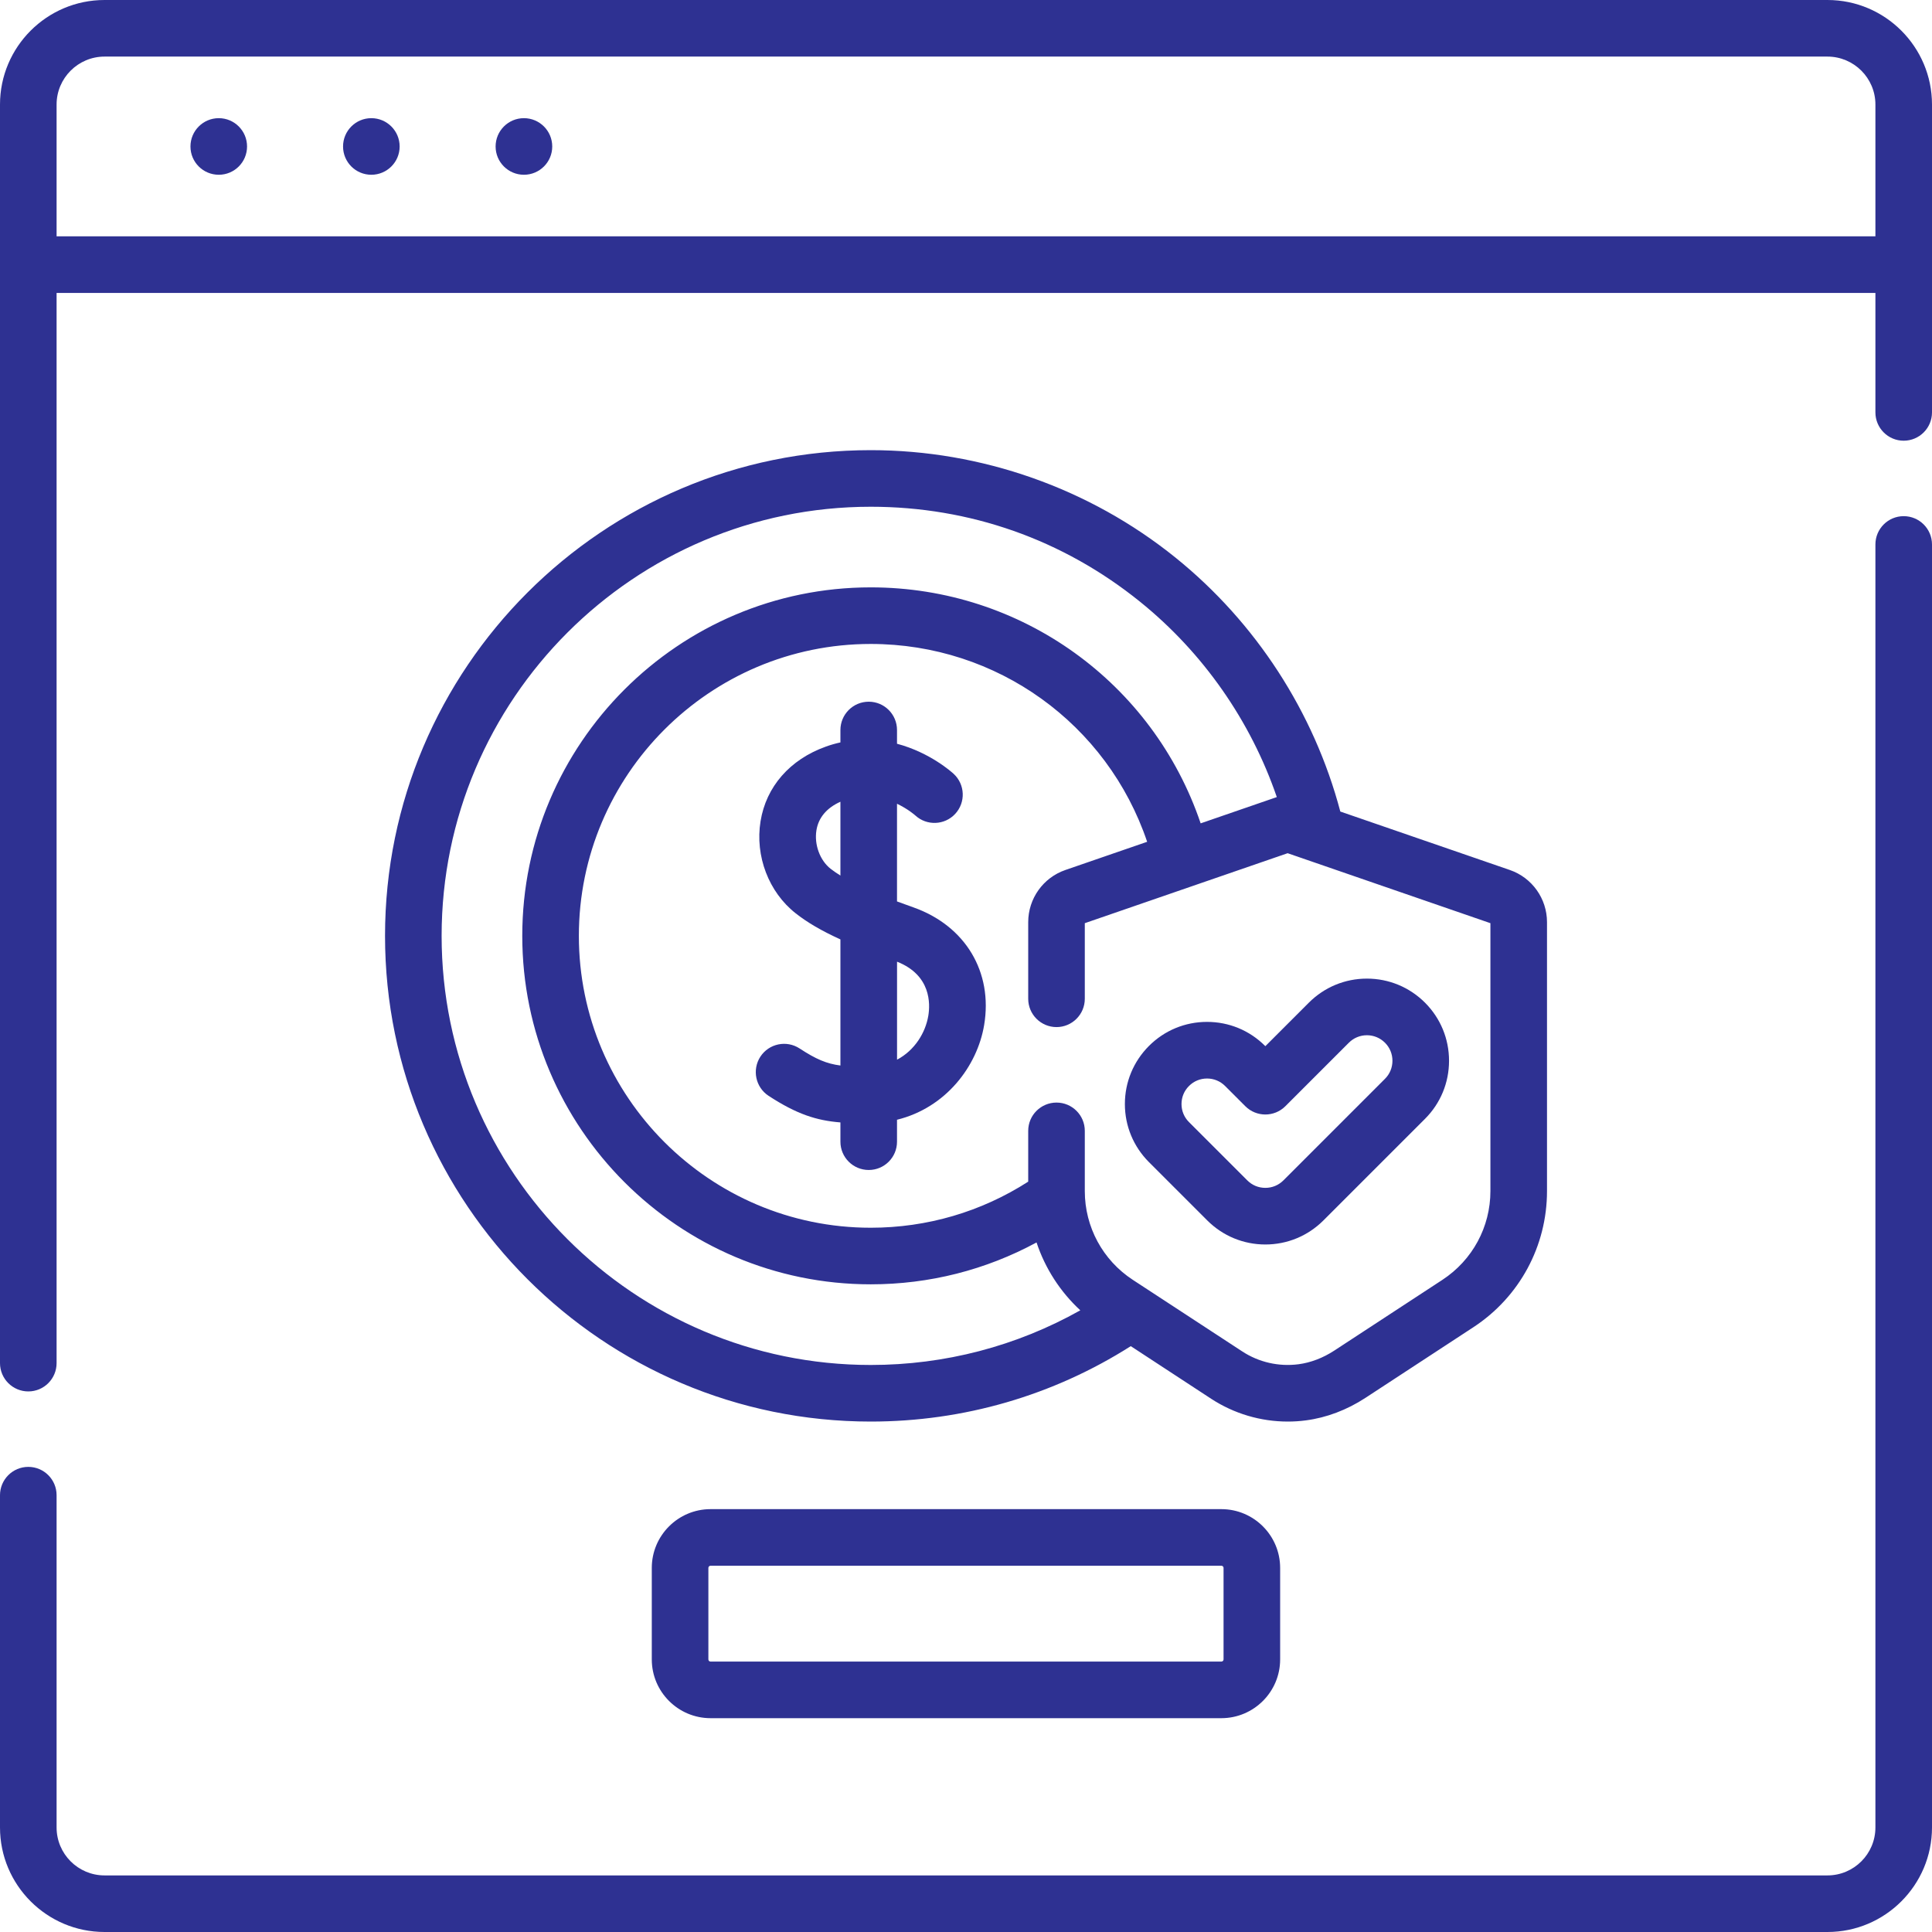
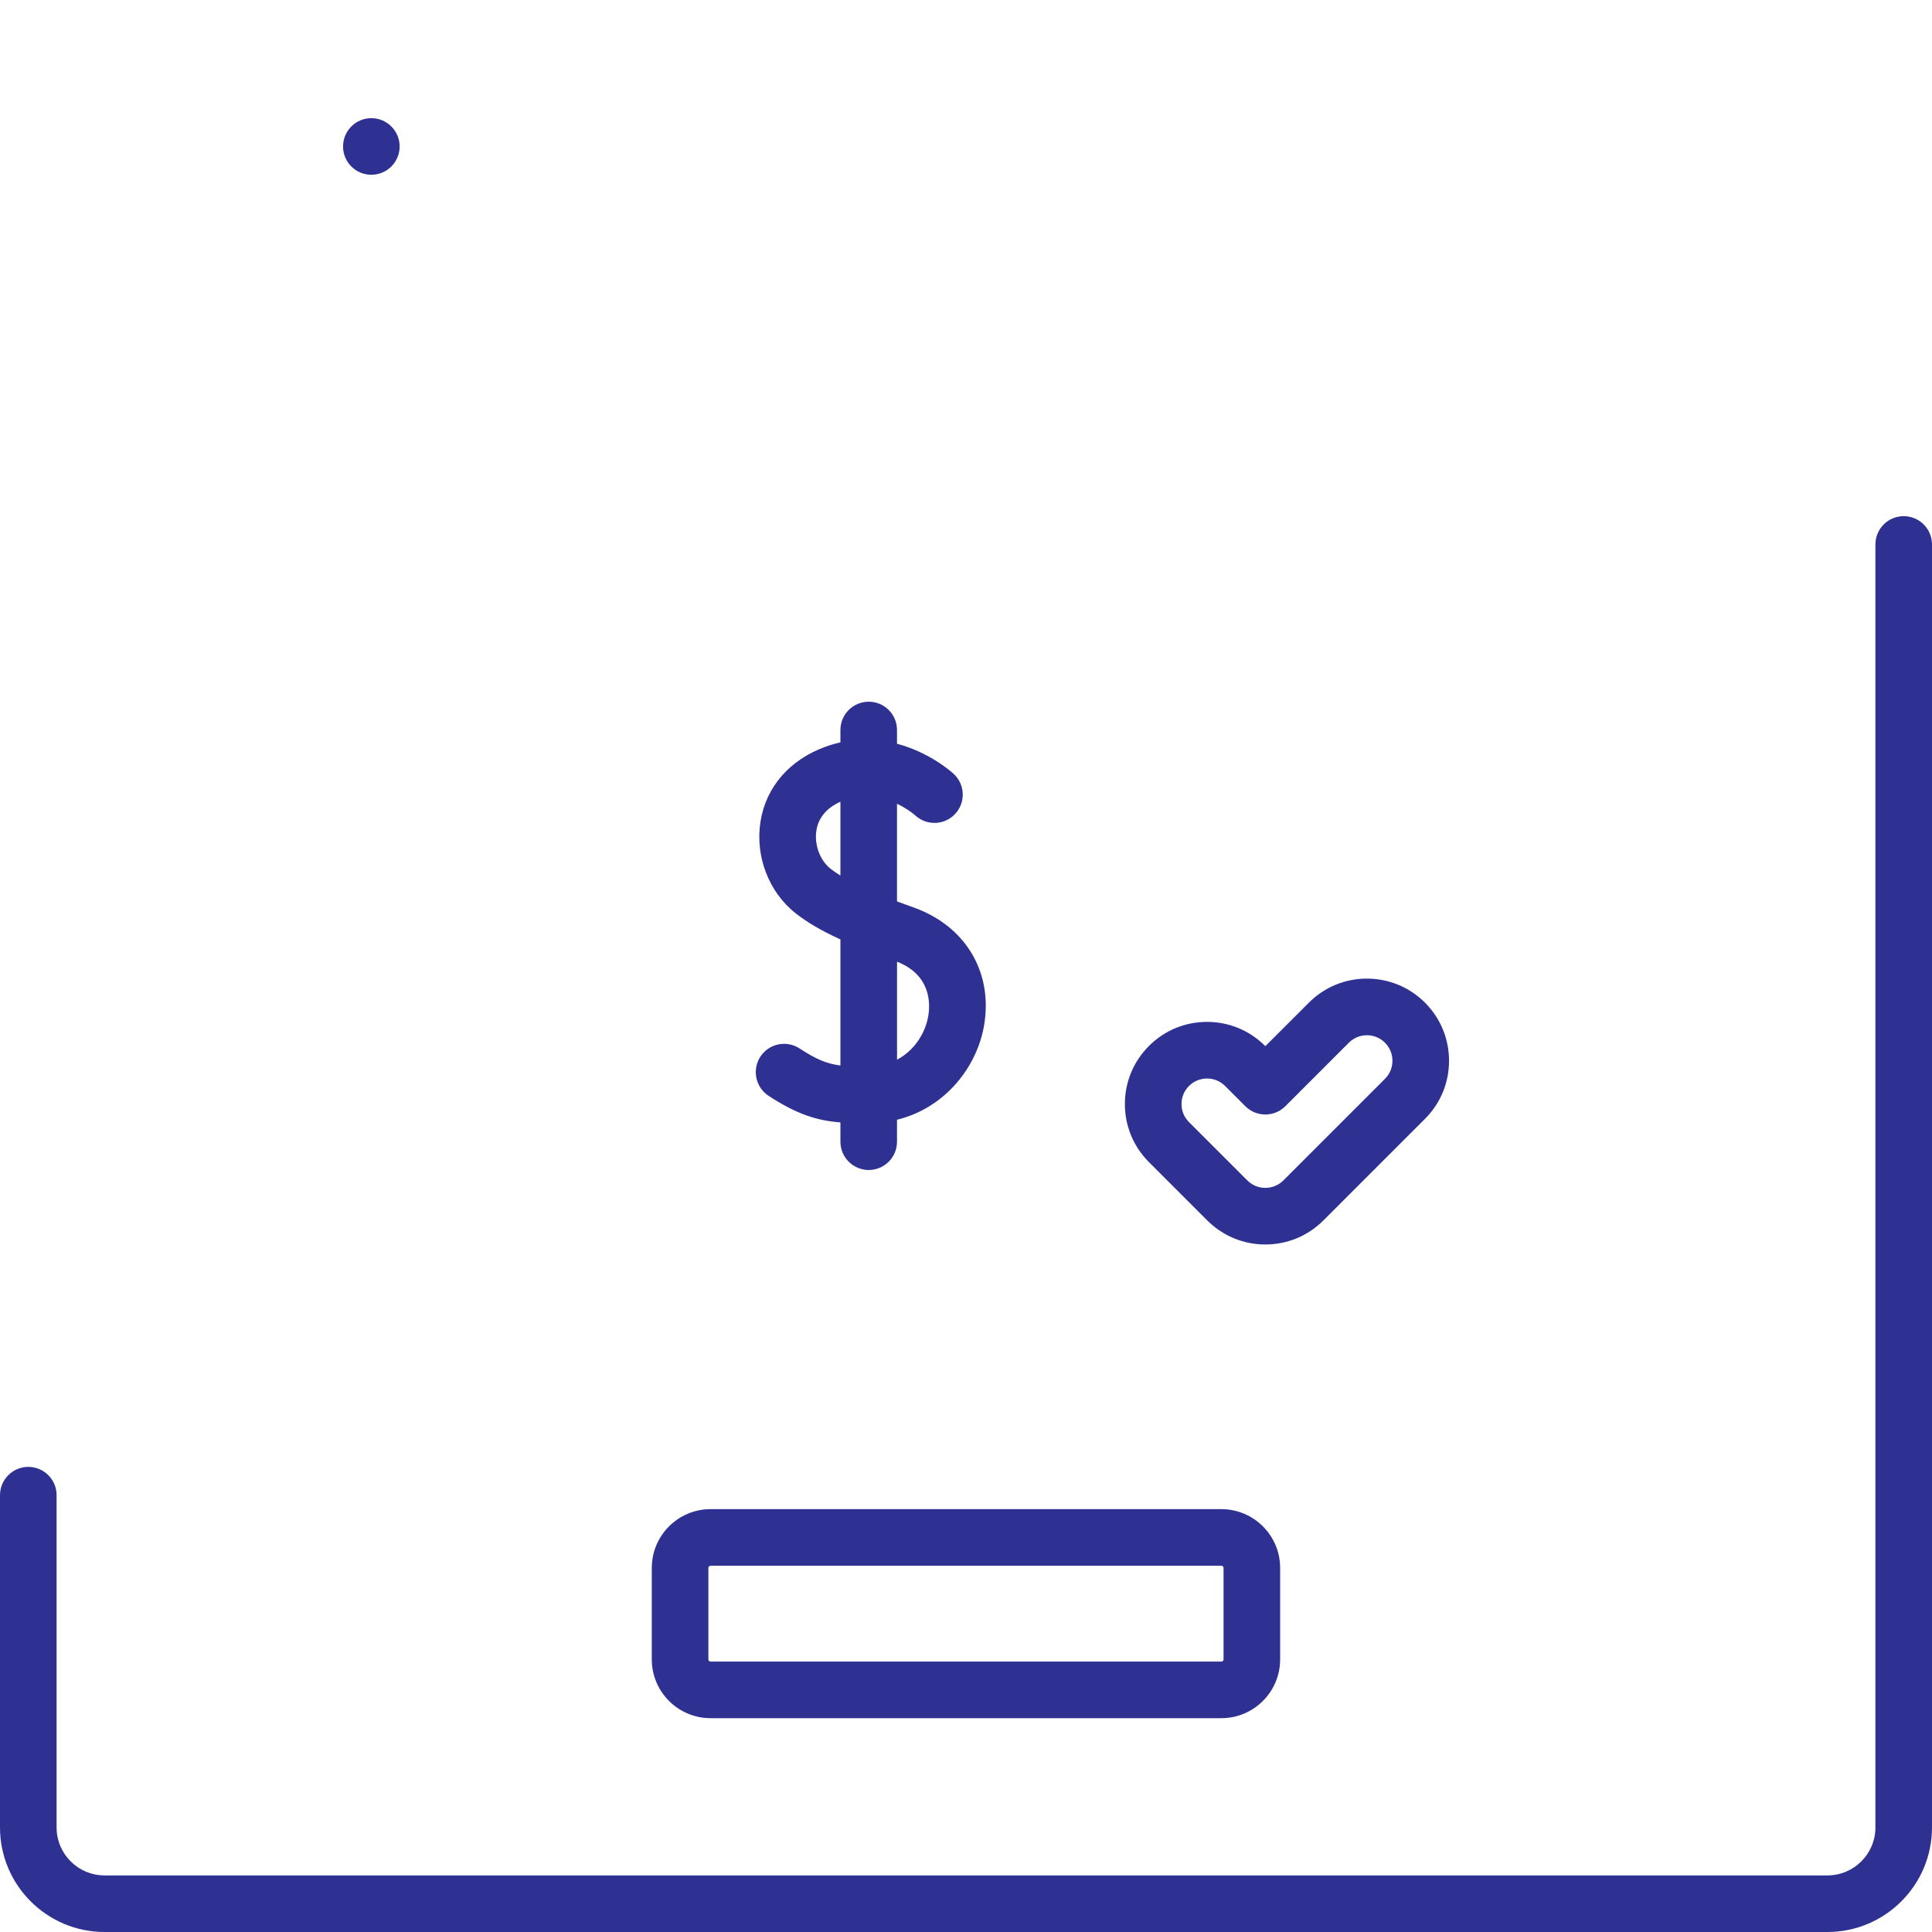
<svg xmlns="http://www.w3.org/2000/svg" width="55" height="55" viewBox="0 0 55 55" fill="none">
  <g id="Group">
    <g id="Group_2">
-       <path id="Vector" d="M52.024 0H2.976C1.335 0 0 1.335 0 2.976V38.805C0 39.25 0.361 39.611 0.806 39.611C1.251 39.611 1.611 39.25 1.611 38.805V8.339H53.389V11.74C53.389 12.185 53.749 12.546 54.194 12.546C54.639 12.546 55 12.185 55 11.74V2.976C55 1.335 53.665 0 52.024 0ZM1.611 6.728V2.976C1.611 2.223 2.224 1.611 2.976 1.611H52.024C52.776 1.611 53.389 2.223 53.389 2.976V6.728H1.611Z" fill="#2E3192" />
      <path id="Vector_2" d="M54.194 14.694C53.749 14.694 53.389 15.055 53.389 15.5V52.024C53.389 52.777 52.777 53.389 52.024 53.389H2.976C2.223 53.389 1.611 52.777 1.611 52.024V42.565C1.611 42.12 1.251 41.759 0.806 41.759C0.361 41.759 0 42.12 0 42.565V52.024C0 53.665 1.335 55 2.976 55H52.024C53.665 55 55 53.665 55 52.024V15.5C55 15.055 54.639 14.694 54.194 14.694Z" fill="#2E3192" />
      <path id="Vector_3" d="M26 25.83C25.848 25.776 25.692 25.72 25.536 25.662V22.881C25.841 23.026 26.037 23.196 26.058 23.215C26.384 23.514 26.891 23.494 27.192 23.17C27.495 22.843 27.476 22.334 27.15 22.031C27.109 21.993 26.484 21.424 25.536 21.173V20.782C25.536 20.337 25.176 19.976 24.731 19.976C24.286 19.976 23.925 20.337 23.925 20.782V21.135C23.788 21.165 23.648 21.204 23.506 21.256C22.486 21.622 21.81 22.396 21.651 23.38C21.491 24.37 21.884 25.398 22.651 26C22.98 26.259 23.383 26.496 23.925 26.743V30.333C23.526 30.281 23.229 30.152 22.762 29.847C22.39 29.604 21.891 29.708 21.647 30.08C21.404 30.453 21.508 30.952 21.88 31.196C22.68 31.718 23.241 31.898 23.925 31.953V32.502C23.925 32.947 24.286 33.307 24.731 33.307C25.176 33.307 25.536 32.947 25.536 32.502V31.877C26.928 31.535 27.82 30.352 28.016 29.184C28.271 27.669 27.48 26.353 26 25.83ZM23.645 24.732C23.342 24.494 23.176 24.044 23.242 23.637C23.3 23.276 23.536 22.998 23.925 22.824V24.925C23.824 24.862 23.729 24.798 23.645 24.732ZM26.427 28.917C26.347 29.395 26.045 29.898 25.537 30.167V27.377C26.507 27.76 26.484 28.577 26.427 28.917Z" fill="#2E3192" />
-       <path id="Vector_4" d="M37.178 40.435C37.76 40.359 38.343 40.139 38.867 39.797L41.946 37.782C43.257 36.923 44.04 35.474 44.04 33.907V26.252C44.04 25.582 43.615 24.985 42.982 24.767L38.156 23.103C37.408 20.276 35.755 17.722 33.464 15.874C31.018 13.901 27.937 12.815 24.788 12.815C17.164 12.815 10.961 19.017 10.961 26.642C10.961 34.266 17.164 40.469 24.788 40.469C27.43 40.469 29.977 39.728 32.191 38.322L34.481 39.821C35.131 40.245 35.889 40.469 36.662 40.469C36.834 40.469 37.006 40.458 37.178 40.435ZM12.572 26.642C12.572 19.906 18.052 14.426 24.788 14.426C27.61 14.426 30.26 15.36 32.452 17.128C34.252 18.58 35.605 20.524 36.348 22.691C36.346 22.692 36.345 22.692 36.343 22.693L34.18 23.439C32.827 19.443 29.082 16.721 24.788 16.721C19.318 16.721 14.868 21.171 14.868 26.642C14.868 32.112 19.318 36.562 24.788 36.562C26.455 36.562 28.064 36.152 29.508 35.37C29.752 36.105 30.179 36.77 30.754 37.302C28.938 38.322 26.898 38.858 24.788 38.858C18.052 38.858 12.572 33.378 12.572 26.642ZM32.248 36.434C31.393 35.874 30.882 34.929 30.882 33.908V32.193C30.882 31.748 30.521 31.388 30.077 31.388C29.632 31.388 29.271 31.748 29.271 32.193V33.639C27.933 34.498 26.392 34.951 24.788 34.951C20.206 34.951 16.479 31.223 16.479 26.642C16.479 22.06 20.206 18.332 24.788 18.332C28.387 18.332 31.525 20.614 32.657 23.964L30.329 24.767C29.696 24.985 29.271 25.582 29.271 26.252V28.433C29.271 28.878 29.632 29.239 30.077 29.239C30.521 29.239 30.882 28.878 30.882 28.433V26.281L36.656 24.289L42.429 26.281V33.906C42.429 34.929 41.918 35.873 41.063 36.434L37.985 38.448C37.664 38.658 37.312 38.792 36.969 38.837C36.406 38.911 35.835 38.781 35.364 38.472L32.248 36.434Z" fill="#2E3192" />
      <path id="Vector_5" d="M40.567 31.851C41.008 31.41 41.251 30.823 41.251 30.198C41.251 29.573 41.008 28.986 40.567 28.544C40.125 28.103 39.538 27.859 38.913 27.859C38.288 27.859 37.701 28.103 37.26 28.544L36.022 29.782L36.015 29.776C35.574 29.334 34.986 29.091 34.362 29.091C33.737 29.091 33.15 29.334 32.708 29.776C32.267 30.218 32.023 30.805 32.023 31.43C32.023 32.054 32.267 32.641 32.708 33.083L34.368 34.743C34.81 35.184 35.397 35.428 36.022 35.428C36.646 35.428 37.233 35.184 37.675 34.743L40.567 31.851ZM36.022 33.816C35.827 33.816 35.645 33.741 35.508 33.603L33.848 31.944C33.71 31.806 33.635 31.624 33.635 31.43C33.635 31.235 33.71 31.053 33.848 30.916C33.985 30.778 34.168 30.703 34.362 30.703C34.556 30.703 34.738 30.778 34.876 30.916L35.452 31.492C35.767 31.806 36.277 31.806 36.591 31.492L38.399 29.684C38.536 29.547 38.719 29.471 38.913 29.471C39.107 29.471 39.29 29.547 39.427 29.684C39.565 29.821 39.64 30.004 39.64 30.198C39.64 30.392 39.565 30.575 39.427 30.712L36.536 33.603C36.398 33.741 36.216 33.816 36.022 33.816Z" fill="#2E3192" />
      <path id="Vector_6" d="M20.229 42.962C19.306 42.962 18.555 43.712 18.555 44.635V47.24C18.555 48.163 19.306 48.913 20.229 48.913H34.769C35.692 48.913 36.443 48.163 36.443 47.24V44.635C36.443 43.712 35.692 42.962 34.769 42.962H20.229ZM34.832 44.635V47.24C34.832 47.274 34.804 47.302 34.769 47.302H20.229C20.194 47.302 20.166 47.274 20.166 47.24V44.635C20.166 44.601 20.194 44.573 20.229 44.573H34.769C34.804 44.573 34.832 44.601 34.832 44.635Z" fill="#2E3192" />
-       <path id="Vector_7" d="M6.228 4.975C6.673 4.975 7.033 4.615 7.033 4.17C7.033 3.725 6.673 3.364 6.228 3.364C5.783 3.364 5.422 3.725 5.422 4.17C5.422 4.615 5.783 4.975 6.228 4.975Z" fill="#2E3192" />
      <path id="Vector_8" d="M10.571 4.975C11.016 4.975 11.377 4.615 11.377 4.17C11.377 3.725 11.016 3.364 10.571 3.364C10.126 3.364 9.766 3.725 9.766 4.17C9.766 4.615 10.126 4.975 10.571 4.975Z" fill="#2E3192" />
-       <path id="Vector_9" d="M14.915 4.975C15.36 4.975 15.721 4.615 15.721 4.17C15.721 3.725 15.36 3.364 14.915 3.364C14.47 3.364 14.109 3.725 14.109 4.17C14.109 4.615 14.47 4.975 14.915 4.975Z" fill="#2E3192" />
    </g>
  </g>
</svg>